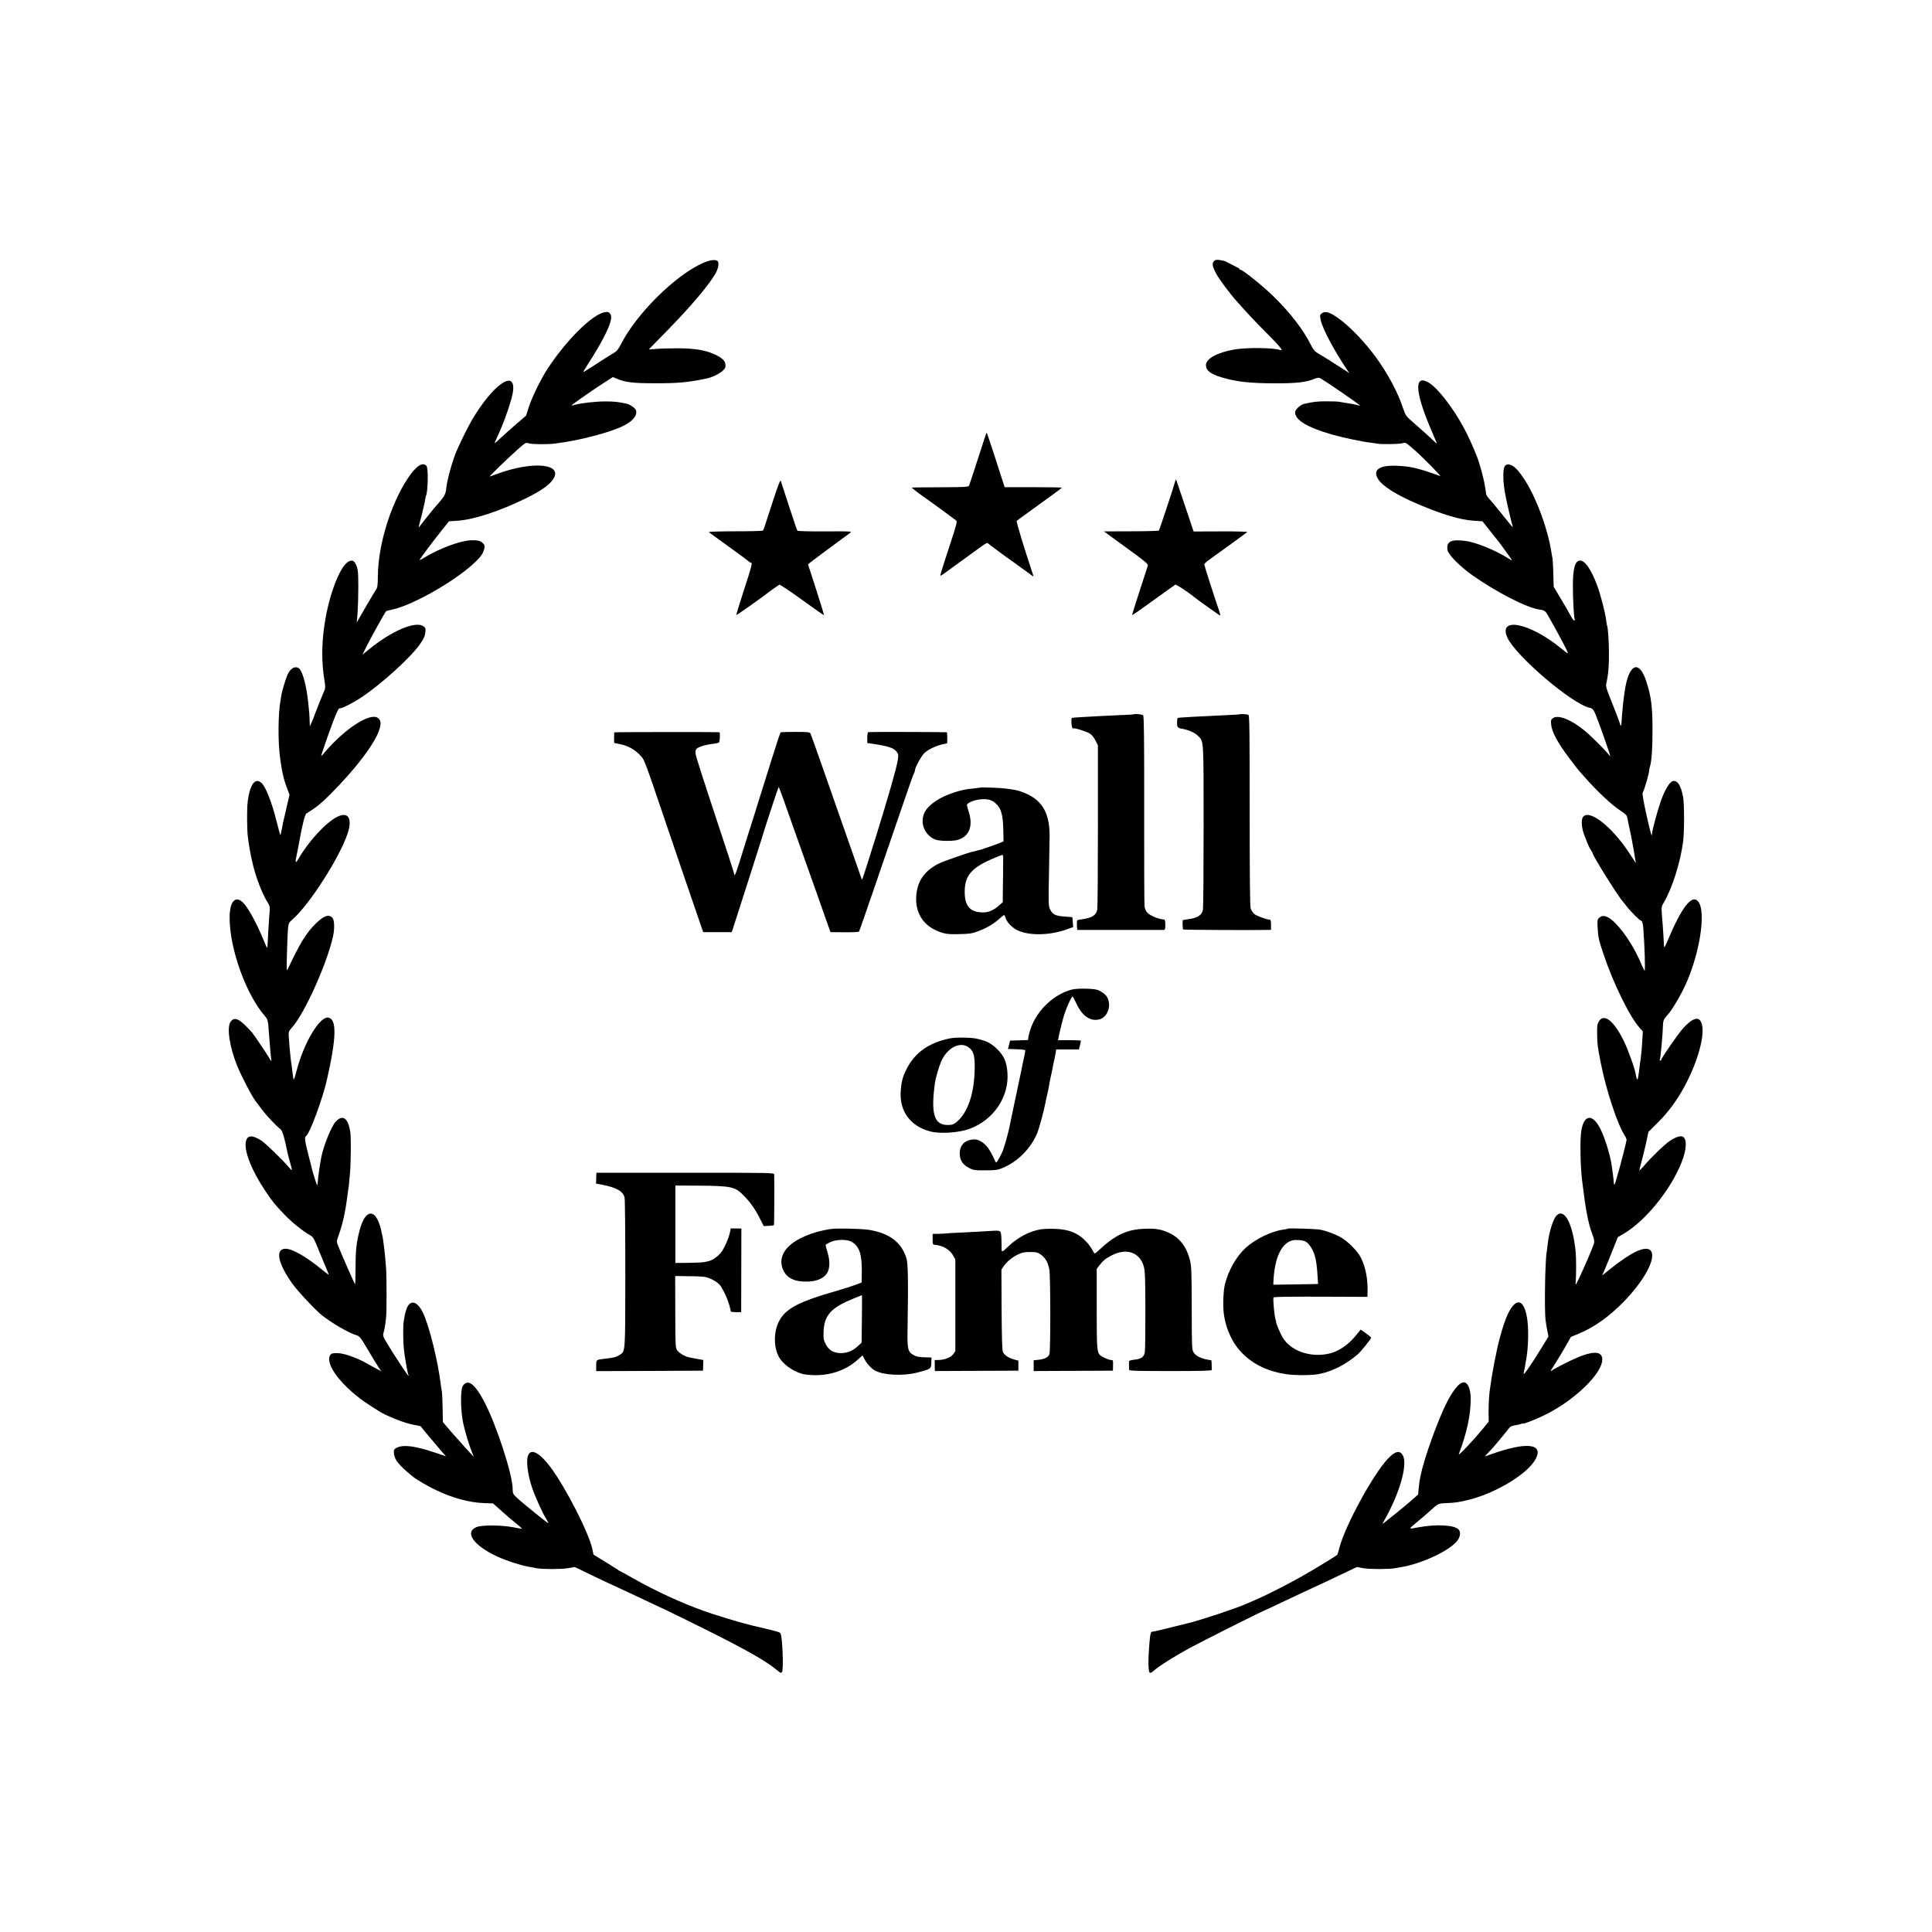
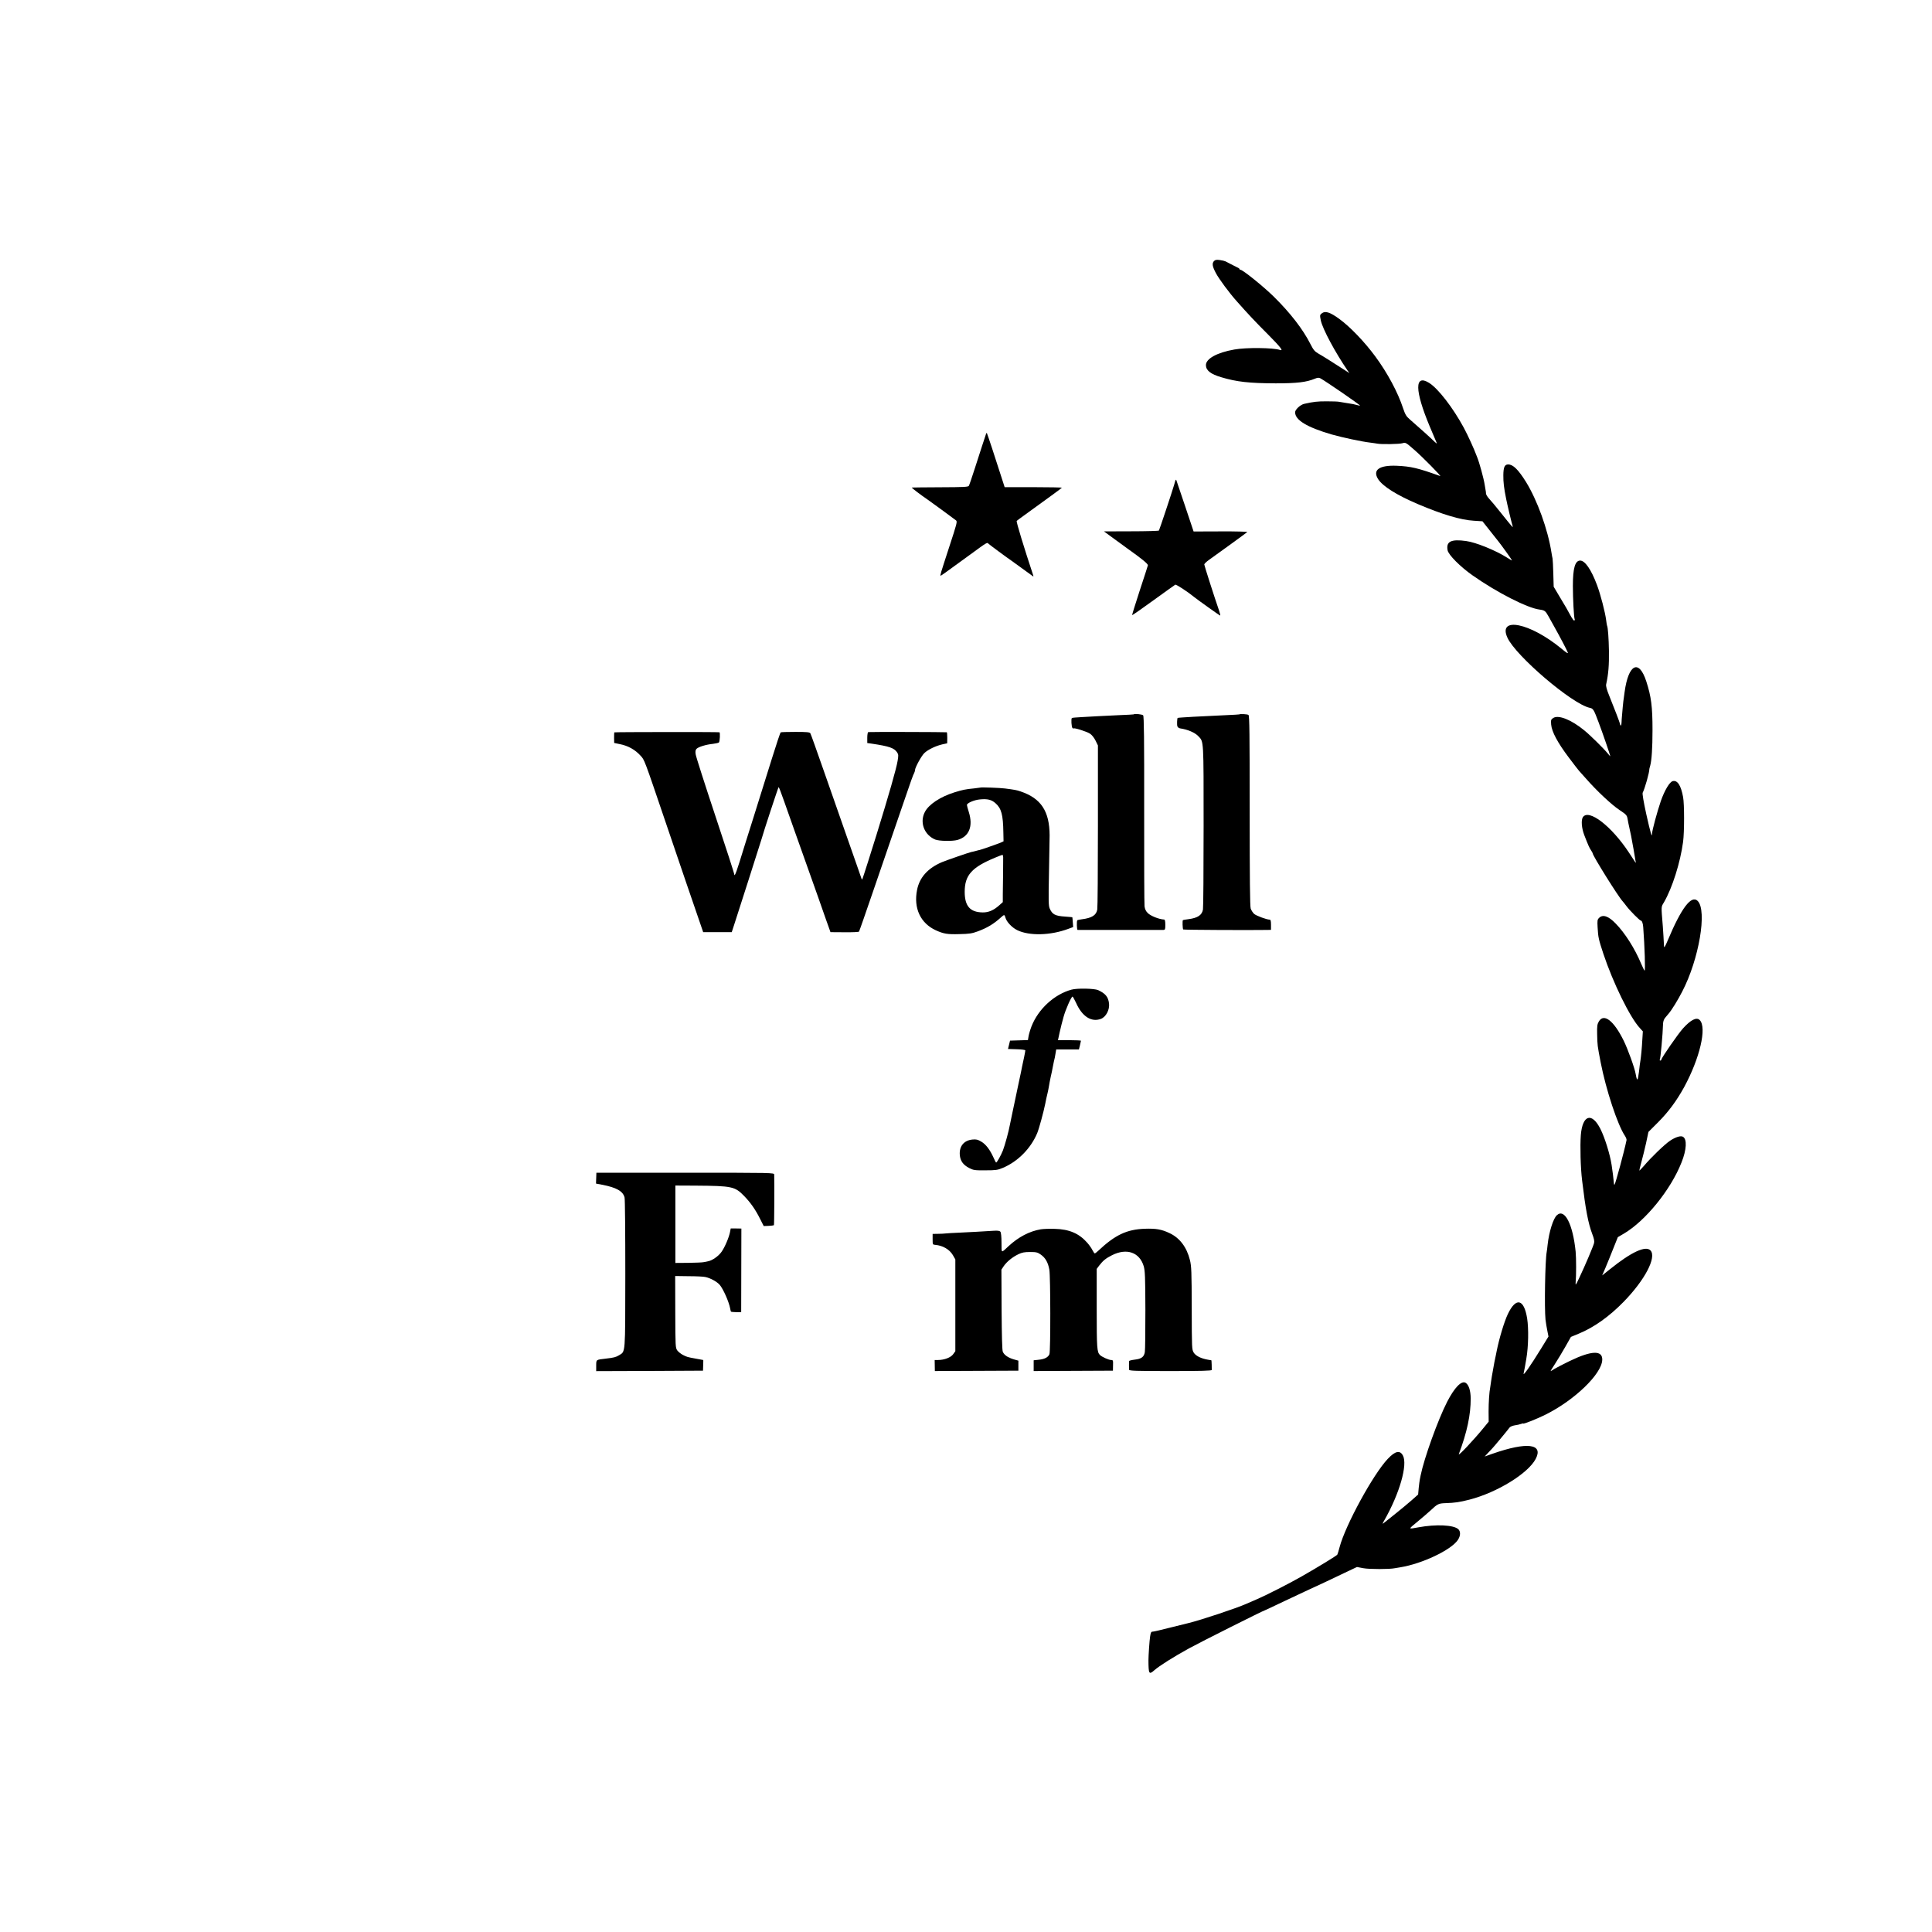
<svg xmlns="http://www.w3.org/2000/svg" version="1.0" width="2084pt" height="2084pt" viewBox="0 0 2084 2084" preserveAspectRatio="xMidYMid meet">
  <g transform="translate(0,2084) scale(0.1,-0.1)" fill="#000000" stroke="none">
-     <path d="M7587 18005 c-299 -130 -723 -549 -891 -882 -28 -54 -44 -73 -78 -92 -24 -13 -107 -66 -185 -117 -79 -51 -143 -91 -143 -88 0 2 20 35 43 72 194 300 284 494 254 548 -15 28 -26 32 -61 27 -134 -21 -414 -297 -621 -613 -71 -109 -170 -311 -202 -414 l-28 -89 -100 -86 c-55 -47 -130 -114 -166 -148 -37 -35 -69 -63 -72 -63 -3 0 6 24 20 52 78 162 170 427 178 516 23 233 -222 58 -442 -315 -47 -80 -105 -198 -166 -333 -43 -97 -105 -317 -113 -405 -8 -74 -17 -88 -138 -225 -12 -14 -52 -64 -90 -112 -37 -49 -69 -88 -70 -88 -2 0 8 39 21 88 13 48 25 97 27 110 3 12 7 30 10 40 3 9 7 34 11 56 3 21 7 41 9 45 22 35 28 300 7 324 -40 49 -112 2 -199 -128 -187 -280 -322 -716 -326 -1055 -1 -110 -4 -129 -23 -155 -11 -17 -62 -102 -113 -190 l-92 -160 9 100 c4 55 8 181 8 280 0 151 -3 188 -18 228 -23 57 -42 70 -82 52 -83 -34 -193 -295 -249 -590 -47 -247 -53 -481 -15 -702 10 -61 9 -77 -3 -105 -13 -27 -99 -241 -104 -258 -9 -28 -18 -51 -34 -85 l-18 -40 -2 60 c-1 33 -3 74 -5 90 -2 17 -6 55 -8 85 -18 190 -61 356 -100 389 -39 31 -88 8 -122 -59 -18 -36 -62 -178 -69 -225 -3 -22 -8 -51 -11 -65 -25 -143 -28 -437 -4 -613 20 -150 38 -231 76 -331 l26 -69 -17 -73 c-10 -41 -18 -75 -18 -76 1 -2 -6 -30 -14 -63 -22 -91 -23 -95 -35 -163 -6 -35 -13 -61 -16 -59 -2 3 -19 65 -37 138 -55 219 -118 380 -166 424 -68 61 -124 -15 -148 -200 -10 -75 -8 -312 2 -385 4 -25 9 -63 12 -85 5 -37 18 -104 28 -150 22 -97 31 -130 56 -205 35 -105 78 -202 115 -261 28 -43 29 -55 20 -144 -4 -41 -17 -266 -19 -322 -1 -41 -6 -35 -44 60 -76 184 -170 354 -223 404 -82 75 -141 9 -142 -160 -3 -335 176 -835 383 -1070 25 -29 30 -45 35 -108 20 -258 25 -319 31 -354 4 -28 2 -27 -23 15 -33 55 -171 259 -187 276 -133 147 -185 172 -228 113 -44 -59 -13 -269 70 -475 46 -114 162 -335 204 -389 5 -5 31 -40 58 -77 52 -69 156 -181 201 -214 25 -19 42 -72 84 -274 2 -8 11 -42 20 -75 32 -114 32 -115 -10 -65 -64 76 -248 255 -292 284 -100 66 -156 64 -171 -8 -21 -102 64 -316 211 -534 85 -125 95 -138 205 -253 80 -84 198 -179 276 -223 35 -19 43 -33 100 -176 35 -85 73 -176 84 -202 12 -27 19 -48 17 -48 -3 0 -42 30 -87 67 -165 133 -307 213 -378 213 -114 0 -84 -155 72 -375 56 -79 247 -284 320 -342 99 -80 289 -191 368 -214 39 -12 46 -20 119 -143 42 -72 94 -157 115 -190 l38 -58 -64 35 c-34 19 -84 46 -109 60 -104 56 -232 100 -297 101 -52 1 -66 -3 -78 -18 -70 -97 134 -359 428 -547 116 -75 117 -76 168 -100 129 -61 244 -100 335 -114 22 -3 42 -9 45 -13 4 -4 26 -32 50 -62 25 -30 84 -101 132 -157 l88 -102 -117 40 c-144 48 -251 72 -324 71 -62 0 -118 -23 -120 -50 -6 -86 41 -149 207 -282 41 -33 154 -99 244 -142 180 -87 360 -136 527 -142 l91 -3 89 -79 c48 -44 118 -104 156 -134 37 -29 67 -56 67 -58 0 -2 -17 -1 -37 3 -21 4 -47 9 -59 11 -133 25 -339 25 -396 1 -131 -56 -28 -200 226 -317 97 -45 248 -94 333 -109 35 -6 75 -14 90 -17 63 -12 271 -12 336 0 37 7 71 13 75 13 4 -1 59 -27 122 -58 63 -32 174 -84 245 -117 172 -79 255 -118 405 -189 69 -33 177 -84 240 -113 63 -30 252 -123 420 -207 416 -207 639 -334 749 -427 39 -33 46 -36 56 -22 19 25 5 378 -16 417 -7 14 -38 23 -302 84 -10 2 -27 7 -37 10 -10 3 -27 8 -37 10 -55 11 -353 102 -448 137 -256 92 -526 217 -764 352 -73 42 -136 76 -138 76 -2 0 -16 8 -31 19 -15 10 -80 51 -144 90 l-117 72 -11 57 c-36 173 -289 669 -455 890 -109 145 -200 197 -234 133 -30 -55 -13 -207 40 -364 34 -98 113 -273 155 -338 13 -21 21 -39 18 -39 -9 0 -278 217 -336 272 -45 42 -48 48 -48 95 0 157 -177 698 -310 950 -100 188 -174 242 -227 165 -29 -43 -26 -272 5 -412 24 -105 65 -239 97 -315 l16 -40 -43 46 c-24 25 -74 81 -113 125 -38 43 -72 81 -75 84 -3 3 -27 31 -54 63 l-49 58 -3 152 c-1 84 -5 163 -8 177 -3 14 -8 45 -11 70 -30 254 -123 631 -192 778 -64 135 -147 149 -182 30 -14 -44 -14 -47 -26 -118 -9 -51 -8 -204 1 -300 7 -76 41 -267 49 -281 4 -5 4 -9 0 -9 -7 0 -174 254 -235 358 -40 68 -42 75 -32 110 6 20 14 57 17 82 3 25 7 63 10 85 6 47 6 421 0 515 -4 64 -13 161 -19 210 -2 14 -7 52 -11 85 -4 33 -9 63 -11 66 -2 4 -6 24 -10 45 -9 60 -44 145 -70 171 -64 64 -132 -11 -174 -192 -28 -121 -35 -197 -35 -387 0 -92 -3 -164 -6 -160 -8 9 -149 330 -184 419 -16 40 -16 43 9 112 41 113 71 249 91 407 4 27 9 63 11 79 5 27 8 54 19 180 10 109 12 378 4 439 -23 156 -81 199 -158 117 -46 -49 -132 -261 -156 -386 -14 -69 -35 -217 -37 -258 -1 -26 -5 -44 -8 -40 -6 7 -46 135 -55 173 -1 8 -19 78 -39 154 -38 147 -43 190 -25 202 39 24 177 396 224 602 104 456 109 657 18 675 -95 18 -268 -274 -348 -587 -12 -49 -25 -85 -28 -80 -2 5 -8 36 -11 69 -4 33 -9 71 -11 85 -8 47 -21 168 -30 304 -4 57 -3 60 36 104 135 153 371 676 439 972 21 87 18 184 -4 209 -39 43 -93 24 -180 -61 -103 -101 -171 -212 -305 -498 -9 -20 -10 18 -6 175 3 110 8 229 11 265 6 62 8 67 55 108 179 158 503 665 588 920 55 164 8 241 -112 181 -122 -61 -310 -265 -415 -449 -34 -59 -41 -49 -23 33 6 23 17 85 27 137 33 188 63 305 79 315 104 64 158 107 260 210 274 273 486 554 529 702 18 63 14 92 -16 117 -81 66 -356 -111 -576 -369 -42 -50 -42 -50 -31 -15 46 142 126 364 151 420 27 62 32 70 46 70 26 0 142 59 228 116 224 150 540 437 638 581 38 56 50 83 54 121 4 46 2 52 -23 68 -87 57 -342 -52 -583 -249 l-73 -59 49 98 c44 88 196 362 207 372 2 2 34 10 70 18 223 47 697 320 897 517 61 60 81 92 93 144 5 27 2 37 -21 58 -24 22 -57 30 -124 27 -114 -4 -337 -86 -498 -184 -35 -22 -60 -33 -56 -26 16 28 152 208 232 309 l85 106 91 6 c176 11 464 106 741 243 153 76 237 133 283 193 136 179 -205 216 -605 66 -36 -14 -68 -25 -71 -25 -8 0 191 193 295 286 90 80 94 82 126 72 36 -11 199 -13 279 -3 259 31 597 119 743 192 105 53 154 116 134 170 -8 22 -65 61 -101 69 -96 20 -134 24 -232 24 -107 0 -265 -19 -335 -39 -19 -6 -30 -7 -25 -2 21 20 268 192 353 245 l92 59 37 -16 c96 -41 176 -51 407 -51 254 -1 355 8 558 49 61 12 142 49 178 82 32 29 37 39 34 70 -4 43 -34 71 -113 109 -101 48 -226 68 -417 67 -93 0 -199 -4 -235 -8 -36 -4 -63 -5 -60 -2 3 3 88 90 190 194 270 275 477 522 535 637 27 53 33 110 13 122 -27 17 -82 9 -151 -21z" />
    <path d="M13096 18025 c-24 -25 -20 -57 20 -132 33 -62 145 -214 225 -303 121 -137 203 -224 337 -358 135 -136 170 -181 129 -167 -73 25 -364 28 -492 5 -188 -33 -309 -100 -307 -170 1 -56 52 -96 165 -129 166 -50 303 -65 587 -66 229 0 332 12 423 50 30 12 42 13 60 4 57 -31 427 -285 427 -294 0 -2 -15 1 -32 6 -33 9 -42 11 -128 24 -25 4 -54 9 -65 11 -11 3 -72 5 -135 5 -102 0 -137 -4 -241 -27 -42 -9 -99 -62 -99 -91 0 -84 127 -161 393 -239 117 -33 325 -78 422 -89 28 -4 61 -8 75 -11 45 -8 234 -5 268 5 34 10 36 9 131 -74 85 -74 294 -286 276 -280 -242 87 -314 104 -471 111 -188 7 -261 -46 -198 -145 50 -77 199 -171 429 -269 262 -111 461 -171 603 -179 l93 -6 80 -101 c44 -56 85 -108 92 -116 31 -38 147 -200 147 -205 0 -2 -24 10 -52 29 -122 78 -338 166 -443 180 -163 23 -218 -5 -200 -100 9 -49 137 -178 270 -271 260 -183 589 -351 720 -368 57 -8 65 -14 97 -71 13 -23 42 -75 64 -115 63 -112 133 -246 144 -274 8 -20 -6 -12 -68 39 -337 278 -687 349 -582 118 90 -198 699 -717 888 -757 38 -8 44 -18 97 -160 39 -102 125 -353 125 -362 0 -2 -12 10 -27 29 -41 51 -191 199 -253 249 -141 116 -280 171 -336 134 -24 -16 -26 -21 -22 -71 7 -78 70 -196 190 -355 55 -73 105 -138 111 -144 7 -7 41 -45 77 -86 114 -130 273 -279 357 -335 75 -50 82 -57 89 -96 4 -24 8 -45 9 -48 4 -16 26 -118 29 -135 21 -110 36 -197 41 -230 3 -22 8 -47 10 -55 3 -9 0 -8 -8 3 -7 10 -37 56 -67 102 -188 285 -434 474 -496 380 -20 -31 -14 -116 14 -190 41 -106 56 -141 74 -167 10 -14 18 -29 18 -33 0 -25 277 -469 323 -517 7 -7 25 -31 42 -53 35 -47 142 -155 154 -155 12 0 23 -29 26 -70 16 -212 24 -470 15 -470 -3 0 -20 34 -37 74 -68 163 -174 331 -276 435 -77 80 -138 100 -178 60 -19 -19 -20 -29 -16 -102 6 -109 11 -130 62 -285 105 -315 287 -687 394 -802 l32 -35 -6 -95 c-5 -93 -13 -172 -20 -219 -3 -13 -10 -69 -16 -124 -13 -100 -20 -106 -35 -24 -10 64 -85 270 -129 360 -107 218 -215 301 -269 208 -17 -29 -20 -50 -18 -135 3 -125 2 -118 38 -306 58 -297 183 -677 263 -794 10 -16 18 -36 16 -45 -24 -118 -119 -468 -129 -479 -3 -3 -7 2 -7 11 -3 40 -16 148 -25 202 -18 116 -74 295 -120 386 -93 185 -194 154 -212 -65 -9 -118 -3 -355 14 -491 38 -317 65 -458 110 -578 18 -46 24 -76 19 -95 -8 -34 -98 -246 -158 -372 -39 -84 -44 -90 -41 -55 7 69 7 267 0 335 -30 296 -119 468 -202 392 -39 -34 -85 -180 -100 -317 -3 -32 -8 -68 -10 -79 -17 -88 -26 -604 -13 -731 4 -33 13 -88 20 -121 l12 -61 -76 -124 c-120 -195 -200 -309 -192 -274 6 27 18 90 29 158 23 133 26 324 9 435 -34 212 -120 232 -208 48 -39 -82 -93 -261 -121 -401 -2 -11 -6 -31 -9 -45 -13 -60 -17 -79 -30 -155 -8 -44 -18 -100 -21 -125 -3 -25 -8 -53 -9 -62 -11 -55 -18 -167 -18 -263 l1 -110 -53 -65 c-111 -136 -281 -316 -269 -285 88 233 129 425 128 601 -1 85 -21 147 -55 168 -45 26 -119 -50 -199 -205 -99 -193 -249 -610 -286 -794 -2 -11 -6 -31 -9 -45 -3 -14 -8 -56 -12 -93 l-6 -68 -71 -63 c-39 -34 -118 -100 -176 -146 -58 -46 -114 -90 -124 -99 -16 -13 -15 -8 6 29 164 287 254 600 201 699 -32 61 -83 50 -164 -36 -157 -166 -456 -714 -519 -951 -10 -40 -22 -77 -25 -82 -7 -11 -203 -131 -380 -232 -136 -78 -385 -205 -495 -252 -36 -15 -83 -36 -106 -46 -104 -47 -495 -177 -629 -209 -22 -5 -113 -28 -202 -50 -89 -23 -168 -41 -177 -41 -19 0 -23 -7 -30 -52 -7 -43 -18 -208 -18 -258 1 -148 6 -157 63 -107 53 47 210 146 374 236 124 68 807 411 819 411 2 0 68 31 147 69 79 37 203 96 274 129 193 89 296 137 441 207 l131 62 69 -13 c64 -12 285 -12 340 0 12 2 39 7 60 10 233 38 545 185 619 294 30 44 32 92 5 117 -51 46 -238 55 -430 20 -114 -21 -113 -24 -10 61 52 43 116 98 142 122 75 71 85 75 163 78 97 3 148 10 257 38 297 77 631 282 713 439 86 164 -93 186 -465 56 l-85 -30 35 38 c19 21 38 40 41 43 9 7 177 209 192 231 7 10 32 20 56 24 24 3 54 10 67 15 13 5 24 7 24 5 0 -10 150 50 244 97 312 156 603 437 609 589 4 106 -115 102 -351 -12 -68 -33 -141 -71 -163 -84 -21 -14 -40 -25 -43 -25 -2 0 19 35 48 79 28 43 78 126 111 184 l60 106 87 36 c164 68 325 183 480 341 230 235 359 481 292 555 -51 56 -206 -15 -437 -201 l-85 -68 35 81 c19 45 57 138 84 207 l50 125 65 38 c233 137 506 473 622 768 55 137 61 252 15 277 -24 14 -79 -3 -139 -43 -56 -37 -205 -180 -283 -273 -25 -28 -46 -50 -48 -49 -1 2 8 41 21 88 13 46 36 139 51 206 l26 123 107 107 c110 111 195 226 277 374 170 312 249 647 169 726 -33 34 -96 3 -180 -90 -54 -60 -234 -320 -234 -338 0 -5 -5 -9 -11 -9 -5 0 -8 3 -6 7 9 15 32 268 36 394 1 21 10 46 22 60 11 13 28 33 37 44 35 41 98 143 148 240 181 348 270 874 166 977 -67 67 -176 -76 -321 -422 -32 -76 -41 -89 -42 -65 -3 66 -8 144 -13 215 -18 222 -19 204 12 256 91 157 177 430 207 654 14 109 14 406 0 482 -23 126 -61 185 -112 172 -34 -9 -87 -98 -128 -214 -39 -114 -95 -320 -95 -353 0 -50 -17 9 -62 210 -30 137 -44 221 -39 232 23 44 73 220 72 256 0 2 4 19 9 35 16 57 25 192 25 385 0 253 -14 361 -67 525 -79 244 -193 188 -234 -115 -3 -27 -8 -57 -9 -66 -2 -9 -7 -52 -11 -95 -4 -43 -8 -90 -9 -104 -2 -14 -3 -43 -4 -64 -1 -36 -12 -44 -17 -13 -3 15 -63 172 -115 300 -28 68 -38 107 -34 125 25 114 32 206 30 362 -2 130 -11 256 -20 270 -2 3 -6 30 -10 60 -10 83 -61 280 -99 380 -62 166 -129 263 -181 263 -55 0 -79 -81 -79 -273 0 -135 11 -348 20 -361 2 -4 0 -10 -5 -13 -4 -3 -24 22 -42 57 -40 74 -38 70 -117 202 l-63 106 -4 142 c-2 78 -6 151 -8 162 -3 11 -8 40 -12 65 -39 250 -153 564 -275 762 -83 133 -139 188 -192 188 -38 0 -51 -30 -52 -115 -1 -77 7 -141 30 -255 14 -71 57 -251 70 -295 7 -23 0 -15 -132 150 -48 61 -103 126 -121 145 -18 19 -33 44 -34 55 0 11 -2 27 -4 35 -1 8 -6 35 -10 60 -10 66 -56 236 -82 300 -4 8 -7 17 -8 20 -21 59 -91 214 -136 297 -117 216 -277 423 -374 483 -158 98 -156 -81 7 -470 38 -91 72 -172 76 -180 3 -8 -7 -1 -24 15 -29 30 -179 165 -266 240 -39 34 -50 52 -73 120 -56 172 -170 384 -300 560 -118 160 -274 322 -390 406 -99 72 -151 88 -187 59 -22 -17 -22 -21 -11 -76 19 -92 155 -345 291 -544 l17 -25 -30 20 c-122 79 -267 171 -306 192 -38 22 -52 39 -84 102 -81 160 -218 337 -397 513 -110 108 -333 288 -358 288 -5 0 -10 3 -10 8 0 4 -10 12 -23 17 -12 6 -42 21 -67 34 -25 13 -53 27 -62 32 -9 4 -36 11 -61 14 -34 5 -48 2 -61 -10z" />
    <path d="M10636 16159 c-11 -31 -67 -204 -120 -369 -31 -96 -60 -182 -65 -190 -7 -13 -53 -15 -307 -16 -164 -1 -303 -2 -308 -3 -8 -1 95 -79 174 -133 27 -18 274 -199 302 -221 16 -12 10 -34 -73 -287 -95 -292 -101 -310 -92 -310 5 0 55 36 317 227 196 143 181 134 202 115 17 -15 190 -143 247 -182 26 -18 207 -149 225 -163 9 -7 11 -6 8 4 -103 311 -186 583 -179 590 4 4 38 30 75 56 260 188 409 296 412 302 2 3 -136 6 -306 6 l-311 0 -42 130 c-24 72 -66 202 -94 290 -29 88 -54 161 -56 164 -3 2 -7 -2 -9 -10z" />
-     <path d="M8348 15468 c-37 -112 -77 -234 -89 -273 -12 -38 -25 -74 -29 -78 -4 -5 -139 -8 -300 -8 -161 0 -289 -4 -284 -9 5 -4 101 -75 214 -156 113 -81 211 -154 218 -161 7 -7 18 -13 23 -13 17 0 9 -34 -77 -297 -47 -145 -84 -266 -82 -268 3 -4 293 202 343 242 16 13 109 79 121 86 6 4 116 -70 245 -163 128 -93 235 -168 237 -165 2 2 -36 124 -83 272 -48 147 -88 271 -89 275 0 3 96 77 214 163 118 87 226 166 239 176 23 18 18 19 -268 17 -171 -1 -295 2 -300 8 -4 5 -45 124 -90 264 -45 140 -85 263 -89 273 -5 13 -28 -45 -74 -185z" />
    <path d="M12675 15645 c-5 -17 -9 -32 -10 -35 -19 -67 -159 -487 -164 -493 -4 -4 -139 -8 -300 -8 l-293 -1 108 -79 c60 -44 125 -91 144 -105 155 -110 225 -167 222 -182 -2 -9 -42 -133 -89 -275 -46 -142 -83 -260 -81 -262 2 -3 105 69 229 159 124 89 230 166 236 169 9 6 135 -76 208 -136 36 -29 271 -197 277 -197 3 0 -2 24 -12 53 -50 144 -160 488 -160 499 1 7 24 30 53 50 104 74 402 290 411 299 5 4 -123 8 -285 7 l-294 -1 -90 269 c-50 148 -93 276 -96 284 -4 10 -8 5 -14 -15z" />
    <path d="M12227 13134 c-1 -1 -69 -5 -152 -8 -82 -4 -184 -9 -225 -11 -41 -3 -122 -7 -179 -10 -58 -3 -107 -7 -109 -10 -10 -9 -4 -97 6 -107 7 -7 12 -9 12 -6 0 12 140 -32 176 -55 21 -13 45 -43 61 -75 l26 -53 0 -867 c0 -477 -3 -883 -7 -903 -11 -61 -57 -91 -166 -105 -25 -3 -47 -8 -49 -10 -9 -9 -6 -104 3 -105 16 0 897 0 924 0 20 1 22 6 22 56 0 37 -4 55 -12 56 -57 3 -146 39 -177 70 -21 20 -31 43 -35 72 -3 23 -5 493 -4 1044 1 761 -2 1006 -11 1017 -9 11 -93 20 -104 10z" />
    <path d="M13367 13134 c-1 -1 -63 -5 -137 -8 -253 -11 -524 -26 -527 -30 -6 -6 -9 -75 -3 -90 3 -11 17 -21 31 -23 82 -12 160 -46 196 -85 58 -61 56 -26 56 -968 0 -476 -3 -881 -7 -901 -11 -61 -57 -91 -157 -104 -30 -4 -56 -8 -59 -10 -7 -4 -4 -94 3 -101 4 -5 730 -8 910 -5 l37 1 0 55 c0 40 -4 55 -14 55 -33 0 -145 42 -168 62 -14 13 -30 38 -37 57 -8 25 -11 319 -11 1056 0 826 -2 1025 -13 1033 -10 9 -91 13 -100 6z" />
    <path d="M6626 12940 c-1 -3 -2 -30 -2 -60 l1 -54 62 -13 c87 -17 163 -59 221 -123 45 -49 34 -19 284 -755 176 -518 245 -720 381 -1115 l12 -35 154 0 154 0 23 70 c12 39 84 261 159 495 75 234 138 432 140 440 17 65 180 560 184 560 3 0 30 -69 59 -153 30 -83 80 -226 112 -317 234 -658 324 -911 340 -960 11 -30 26 -73 34 -95 l14 -40 151 -1 c83 -1 154 2 157 7 5 9 71 198 150 429 49 143 252 736 326 950 85 250 108 313 119 332 5 10 9 24 9 31 0 27 69 154 101 184 40 38 124 78 195 94 l51 11 1 59 c0 33 -2 60 -6 60 -16 3 -838 5 -847 2 -5 -2 -10 -29 -10 -60 l0 -58 50 -7 c187 -28 240 -46 272 -94 15 -23 15 -34 5 -93 -14 -84 -93 -361 -226 -791 -52 -169 -144 -458 -153 -480 -4 -11 -7 -8 -13 10 -4 14 -67 192 -138 395 -72 204 -191 546 -266 760 -75 215 -140 397 -145 405 -7 12 -36 15 -160 15 -84 0 -156 -2 -160 -5 -5 -3 -47 -129 -94 -280 -47 -151 -136 -435 -197 -630 -62 -195 -130 -413 -152 -485 -22 -71 -44 -134 -50 -140 -6 -7 -8 -7 -7 0 2 6 -90 290 -204 632 -114 343 -210 642 -213 666 -5 33 -2 47 10 60 21 21 104 46 176 53 30 4 59 10 65 15 10 10 15 108 5 110 -17 4 -1132 3 -1134 -1z" />
    <path d="M10578 12345 c-2 -1 -32 -5 -68 -9 -97 -9 -127 -16 -215 -43 -153 -48 -277 -130 -319 -212 -58 -112 -7 -247 112 -297 42 -17 186 -20 241 -4 125 36 170 147 121 302 -11 34 -20 69 -20 75 0 21 80 55 141 60 80 8 124 -3 166 -40 65 -57 83 -124 86 -318 l2 -94 -30 -14 c-28 -12 -230 -83 -230 -80 0 1 -18 -4 -40 -10 -22 -6 -43 -11 -47 -11 -18 -3 -268 -89 -318 -110 -152 -65 -242 -165 -268 -300 -39 -197 37 -359 203 -435 84 -38 124 -45 255 -41 106 2 136 7 198 30 102 38 172 80 252 153 32 29 36 29 45 -4 11 -45 70 -108 127 -136 130 -64 361 -58 552 14 l52 19 -4 52 c-2 29 -4 53 -5 54 -1 1 -36 4 -77 7 -108 7 -139 23 -167 87 -13 30 -14 83 -8 380 4 190 7 374 7 409 -1 261 -93 400 -313 474 -43 15 -67 19 -169 32 -50 7 -257 14 -262 10z m243 -752 c0 -16 0 -93 -1 -173 -1 -80 -2 -182 -3 -228 l0 -83 -38 -34 c-60 -54 -116 -78 -179 -77 -136 2 -194 68 -194 222 0 179 75 264 329 369 39 16 73 30 78 30 4 1 7 -11 8 -26z" />
    <path d="M11558 10165 c-186 -51 -357 -208 -431 -395 -14 -36 -28 -84 -32 -107 l-7 -42 -96 -3 -97 -3 -11 -45 -11 -45 94 -3 c51 -1 93 -7 93 -12 0 -5 -6 -40 -14 -77 -8 -38 -17 -80 -20 -93 -2 -14 -20 -100 -40 -192 -20 -92 -37 -178 -40 -190 -2 -13 -14 -68 -26 -123 -12 -55 -24 -113 -27 -130 -10 -60 -54 -221 -75 -275 -22 -55 -64 -130 -73 -130 -3 0 -16 25 -29 55 -38 84 -82 142 -132 171 -37 22 -54 26 -95 22 -91 -9 -143 -72 -136 -165 5 -65 36 -109 103 -143 45 -23 60 -25 174 -24 111 0 132 3 186 26 163 68 303 210 372 375 19 45 69 228 87 318 3 17 8 41 11 55 3 14 9 41 14 60 5 19 11 53 15 75 3 22 12 67 19 100 8 33 17 76 20 95 3 19 10 51 14 70 11 46 10 39 18 88 l7 42 122 0 123 0 11 44 c6 25 11 47 11 50 0 3 -56 6 -124 6 l-124 0 19 88 c11 48 29 121 41 162 22 81 84 220 97 220 4 0 21 -31 39 -69 65 -146 165 -210 268 -171 54 21 94 97 87 164 -8 72 -38 109 -118 146 -41 18 -226 22 -287 5z" />
-     <path d="M10245 9639 c-233 -49 -382 -157 -473 -344 -38 -79 -52 -137 -57 -243 -8 -206 111 -362 318 -416 108 -29 309 -15 427 28 257 95 426 345 407 605 -8 116 -38 184 -112 256 -64 61 -108 85 -215 110 -60 15 -233 17 -295 4z m197 -92 c58 -39 73 -85 72 -222 -2 -276 -74 -489 -197 -589 -33 -26 -47 -31 -95 -31 -146 0 -183 121 -137 453 7 55 43 176 68 234 64 144 198 215 289 155z" />
    <path d="M6431 8131 l-2 -58 63 -12 c158 -30 228 -70 245 -138 5 -22 8 -377 8 -828 -1 -878 3 -830 -68 -874 -33 -20 -54 -26 -142 -36 -109 -13 -103 -9 -104 -76 l0 -59 576 2 576 3 2 58 c1 31 2 57 1 57 -1 1 -35 7 -76 14 -99 18 -98 18 -144 41 -21 11 -49 33 -60 48 -20 28 -21 40 -22 416 l-1 387 146 -2 c80 0 162 -4 181 -9 55 -12 125 -51 154 -85 39 -47 99 -183 112 -254 3 -17 7 -32 9 -35 3 -2 28 -4 57 -5 l53 0 1 451 1 451 -57 1 -58 0 -7 -36 c-10 -57 -57 -168 -92 -216 -31 -45 -100 -94 -145 -102 -12 -3 -36 -8 -51 -10 -16 -3 -90 -6 -165 -7 l-137 -1 0 418 0 417 215 -1 c400 -3 426 -9 527 -112 69 -71 122 -147 171 -245 l40 -79 53 2 c28 1 54 5 57 7 4 4 6 449 3 546 -1 20 -8 20 -959 20 l-959 0 -2 -59z" />
-     <path d="M8960 7583 c-194 -29 -365 -101 -455 -190 -79 -78 -97 -171 -53 -261 43 -84 130 -122 268 -116 96 4 168 37 202 92 31 50 32 138 3 227 -12 39 -20 73 -18 78 2 4 25 17 51 29 66 31 183 32 232 1 81 -50 108 -134 106 -323 l-1 -114 -75 -28 c-41 -15 -124 -42 -185 -59 -411 -117 -554 -190 -627 -322 -68 -121 -65 -308 5 -412 54 -81 176 -157 272 -171 222 -31 433 31 579 170 21 20 40 36 41 34 1 -2 12 -21 23 -44 23 -45 74 -99 112 -119 96 -50 301 -59 452 -21 149 38 153 40 154 107 l2 56 -62 2 c-78 2 -99 6 -136 27 -59 35 -65 64 -60 304 8 498 5 682 -13 739 -54 172 -183 269 -404 305 -80 13 -348 19 -413 9z m337 -970 l-3 -256 -48 -44 c-55 -49 -118 -72 -191 -68 -70 4 -118 35 -149 97 -23 45 -25 61 -22 137 6 171 81 255 311 349 55 23 101 41 102 42 2 0 2 -116 0 -257z" />
    <path d="M11228 7580 c-124 -21 -242 -83 -349 -182 -83 -77 -75 -81 -76 37 0 63 -5 111 -12 119 -9 10 -29 13 -74 10 -140 -9 -239 -14 -362 -20 -71 -3 -141 -7 -155 -9 -14 -2 -51 -4 -82 -4 l-58 -1 0 -58 c0 -56 1 -58 28 -60 81 -7 153 -48 190 -110 l27 -47 0 -495 0 -495 -23 -32 c-25 -36 -96 -63 -163 -63 l-37 0 1 -59 1 -60 450 2 451 2 0 54 0 54 -50 14 c-61 18 -103 47 -118 82 -7 17 -11 166 -13 456 l-2 430 26 39 c33 47 92 96 157 127 39 19 66 24 126 24 66 0 81 -3 116 -28 49 -34 78 -84 92 -162 13 -72 14 -879 1 -912 -13 -33 -52 -54 -114 -60 l-56 -6 0 -58 0 -58 428 2 427 2 1 58 c2 52 0 57 -20 57 -26 0 -101 34 -121 54 -32 32 -35 71 -35 498 l0 431 27 36 c41 53 71 78 139 112 158 79 296 31 341 -119 14 -49 17 -112 18 -472 0 -228 -2 -433 -6 -455 -9 -52 -37 -73 -110 -81 -32 -4 -59 -11 -60 -15 0 -5 -1 -25 -1 -44 0 -19 1 -41 1 -49 1 -13 66 -15 446 -15 335 0 445 3 446 12 1 16 -2 102 -4 104 -1 0 -17 3 -35 6 -74 12 -133 41 -155 76 -21 34 -21 43 -22 480 -1 398 -3 454 -20 521 -34 137 -110 238 -220 289 -84 40 -144 51 -265 47 -196 -7 -321 -66 -504 -238 -16 -16 -33 -28 -37 -28 -4 0 -15 16 -25 35 -9 19 -34 55 -56 80 -89 101 -194 146 -353 150 -55 2 -121 -1 -147 -5z" />
-     <path d="M13890 7587 c-3 -3 -25 -8 -50 -11 -126 -17 -300 -102 -403 -196 -98 -90 -183 -236 -222 -385 -20 -72 -26 -243 -13 -335 24 -167 98 -320 206 -425 119 -117 276 -190 467 -218 92 -13 231 -14 320 -3 146 18 312 98 449 216 34 29 146 167 146 180 0 5 -25 26 -56 48 l-57 40 -45 -56 c-87 -109 -196 -183 -304 -205 -200 -42 -409 33 -494 179 -25 43 -76 164 -69 164 3 0 0 11 -5 24 -13 34 -30 217 -23 241 2 7 178 9 508 8 l505 -2 1 32 c6 149 -17 278 -68 384 -38 81 -158 198 -243 239 -69 33 -143 59 -200 70 -44 8 -343 18 -350 11z m191 -138 c36 -19 79 -82 98 -143 19 -61 27 -119 35 -258 l4 -58 -42 -1 c-22 -1 -131 -2 -241 -4 l-200 -3 1 34 c12 256 86 415 207 445 35 8 112 2 138 -12z" />
  </g>
</svg>